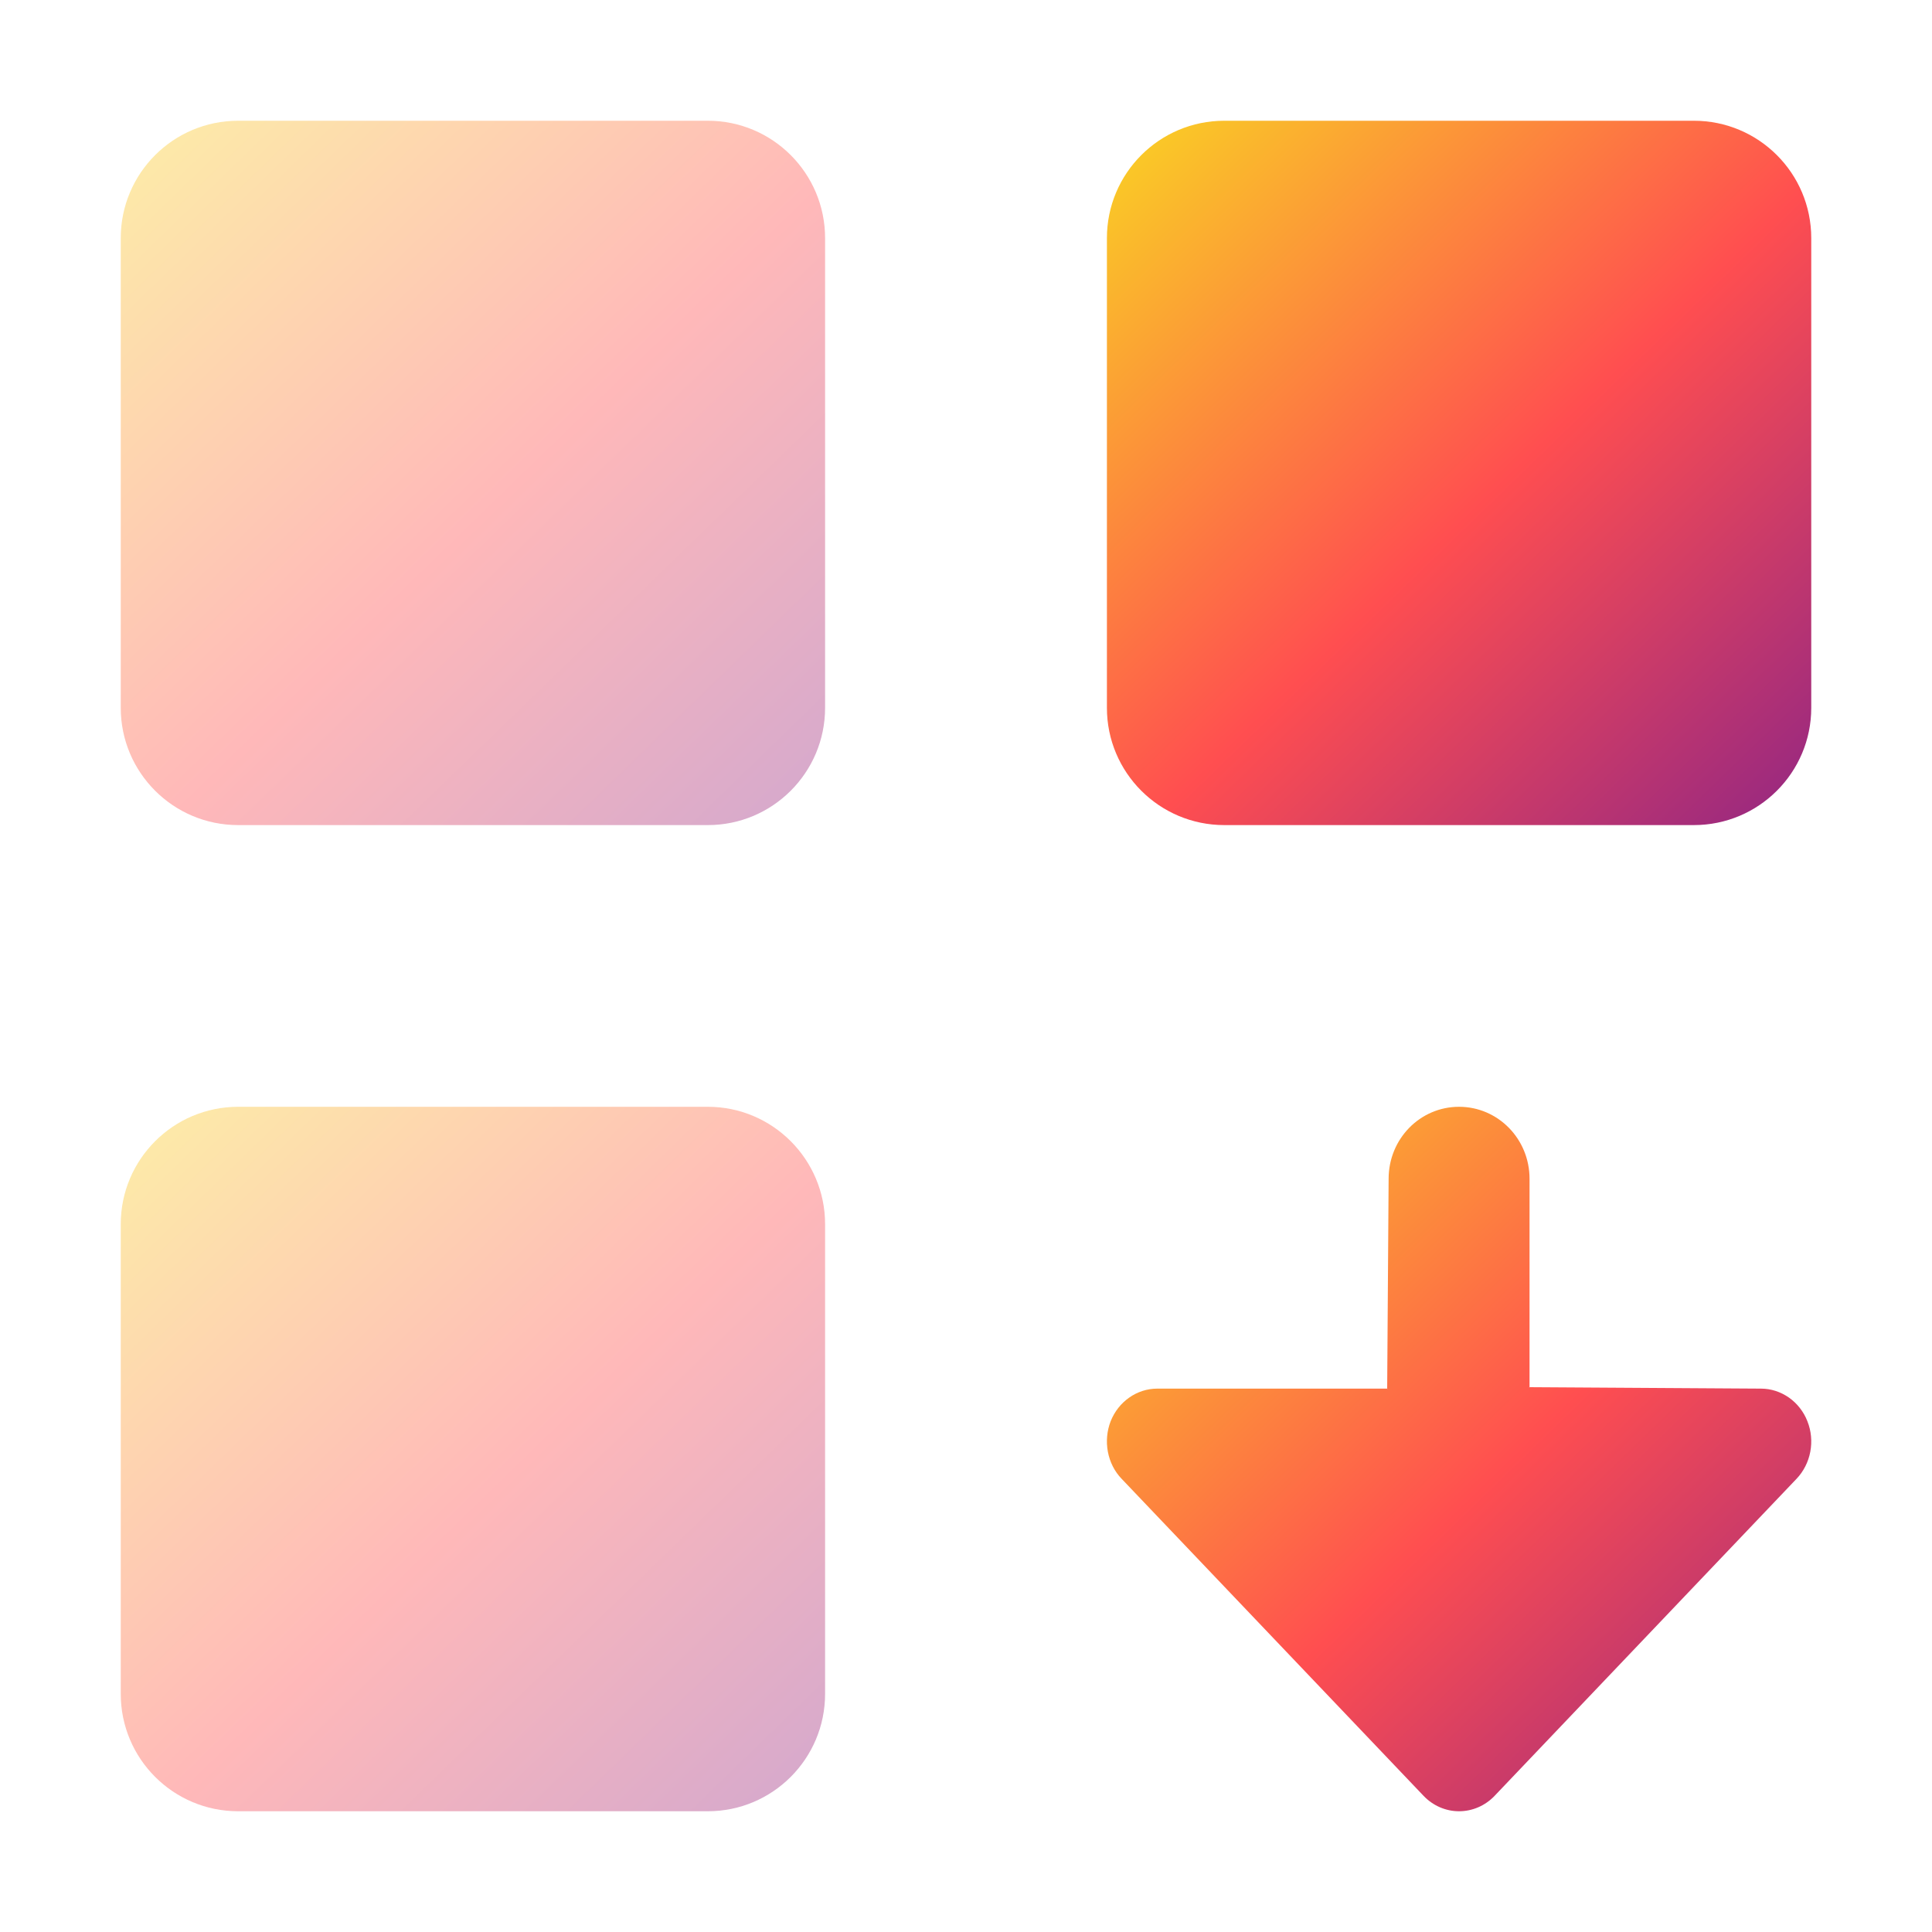
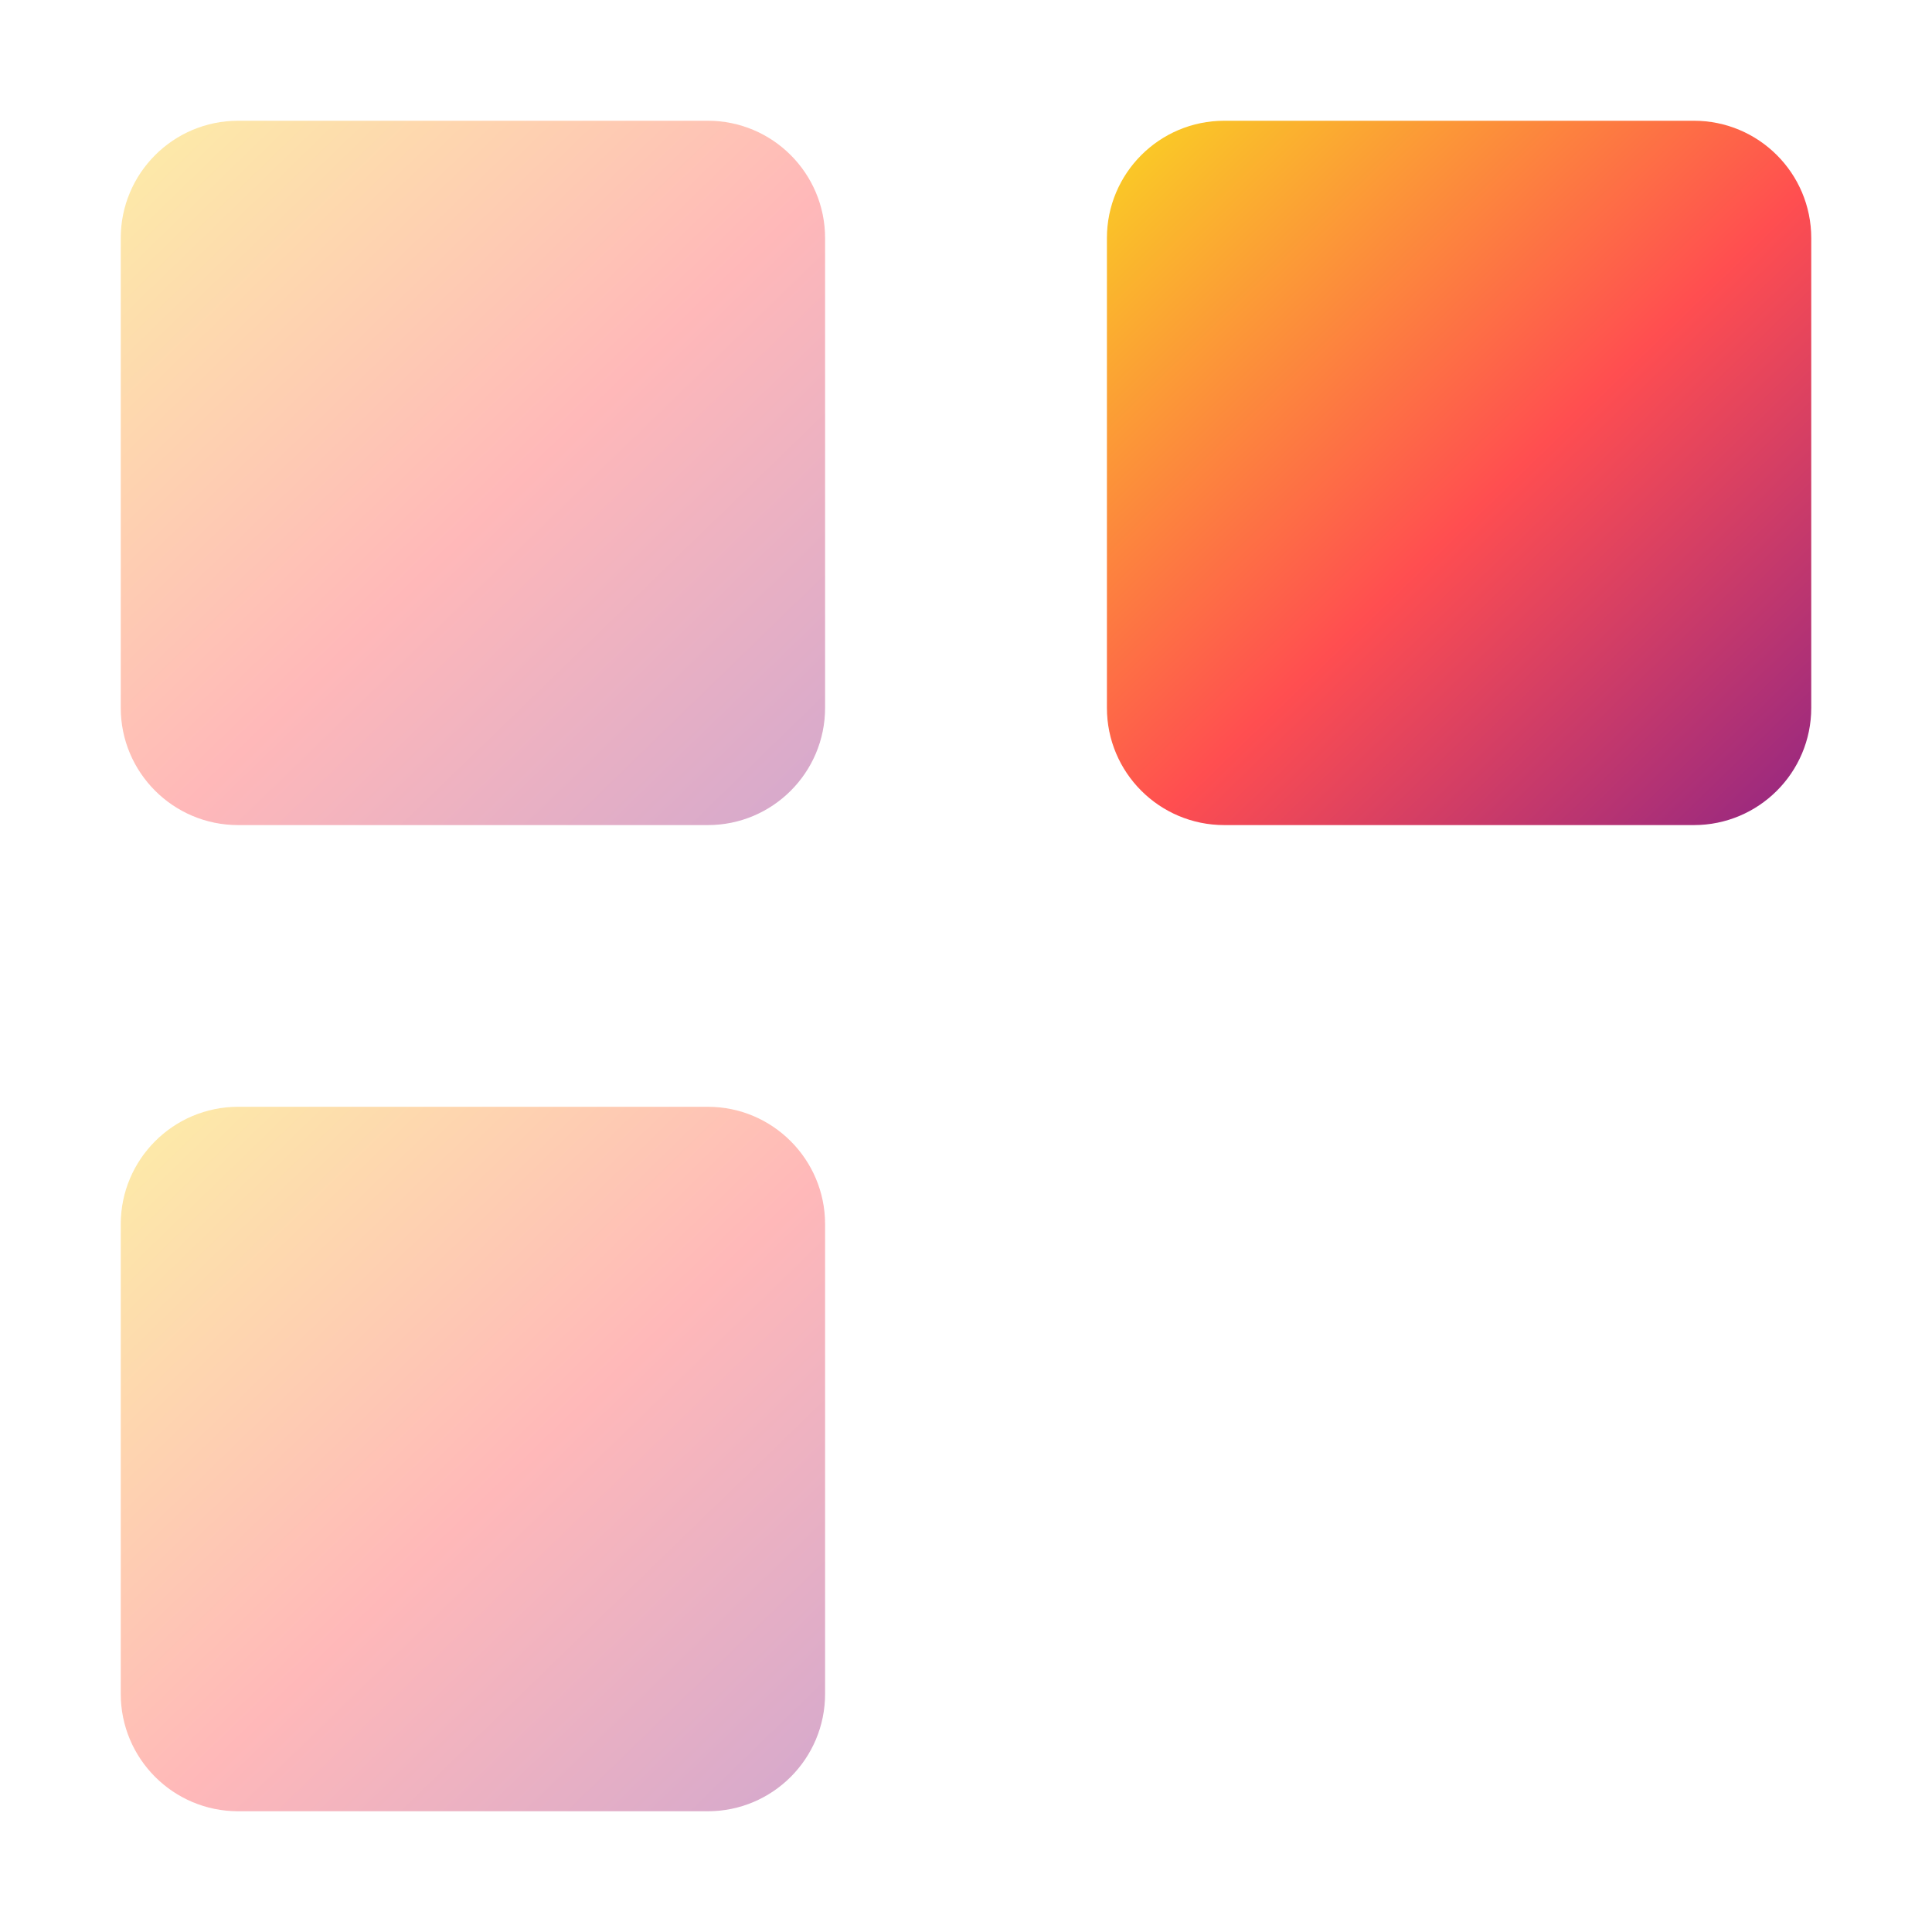
<svg xmlns="http://www.w3.org/2000/svg" width="16" height="16" viewBox="0 0 16 16" fill="none">
  <path opacity="0.4" d="M5.862 1H1.972C1.435 1 1 1.435 1 1.972V5.862C1 6.398 1.435 6.833 1.972 6.833H5.862C6.398 6.833 6.833 6.398 6.833 5.862V1.972C6.833 1.435 6.398 1 5.862 1Z" fill="url(#paint0_linear_306_222)" />
  <path d="M14.028 1H10.139C9.602 1 9.167 1.435 9.167 1.972V5.862C9.167 6.398 9.602 6.833 10.139 6.833H14.028C14.565 6.833 15 6.398 15 5.862V1.972C15 1.435 14.565 1 14.028 1Z" fill="url(#paint1_linear_306_222)" />
  <path opacity="0.4" d="M5.862 9.166H1.972C1.435 9.166 1 9.602 1 10.138V14.028C1 14.565 1.435 15 1.972 15H5.862C6.398 15 6.833 14.565 6.833 14.028V10.138C6.833 9.602 6.398 9.166 5.862 9.166Z" fill="url(#paint2_linear_306_222)" />
-   <path d="M12.667 9.762C12.667 9.432 12.406 9.166 12.083 9.166C11.76 9.166 11.5 9.432 11.5 9.762L11.488 11.5C11.495 11.5 11.488 11.507 11.488 11.5H9.583C9.501 11.5 9.42 11.526 9.352 11.574C9.283 11.622 9.23 11.69 9.198 11.77C9.167 11.85 9.159 11.938 9.175 12.023C9.191 12.108 9.23 12.186 9.289 12.247L11.789 14.872C11.867 14.954 11.973 15 12.083 15C12.194 15 12.3 14.954 12.378 14.872L14.878 12.247C14.936 12.186 14.976 12.108 14.992 12.023C15.008 11.938 15 11.85 14.968 11.77C14.937 11.69 14.883 11.622 14.815 11.574C14.746 11.526 14.666 11.5 14.584 11.5L12.667 11.488C12.667 11.495 12.66 11.488 12.667 11.488V9.762Z" fill="url(#paint3_linear_306_222)" />
  <defs>
    <linearGradient id="paint0_linear_306_222" x1="0.916" y1="1.057" x2="6.929" y2="7.255" gradientUnits="userSpaceOnUse">
      <stop stop-color="#F9D423" />
      <stop offset="0.516" stop-color="#FF4E50" />
      <stop offset="0.991" stop-color="#8A2387" />
    </linearGradient>
    <linearGradient id="paint1_linear_306_222" x1="9.082" y1="1.057" x2="15.096" y2="7.255" gradientUnits="userSpaceOnUse">
      <stop stop-color="#F9D423" />
      <stop offset="0.516" stop-color="#FF4E50" />
      <stop offset="0.991" stop-color="#8A2387" />
    </linearGradient>
    <linearGradient id="paint2_linear_306_222" x1="0.916" y1="9.224" x2="6.929" y2="15.422" gradientUnits="userSpaceOnUse">
      <stop stop-color="#F9D423" />
      <stop offset="0.516" stop-color="#FF4E50" />
      <stop offset="0.991" stop-color="#8A2387" />
    </linearGradient>
    <linearGradient id="paint3_linear_306_222" x1="9.082" y1="9.224" x2="15.096" y2="15.421" gradientUnits="userSpaceOnUse">
      <stop stop-color="#F9D423" />
      <stop offset="0.516" stop-color="#FF4E50" />
      <stop offset="0.991" stop-color="#8A2387" />
    </linearGradient>
  </defs>
</svg>